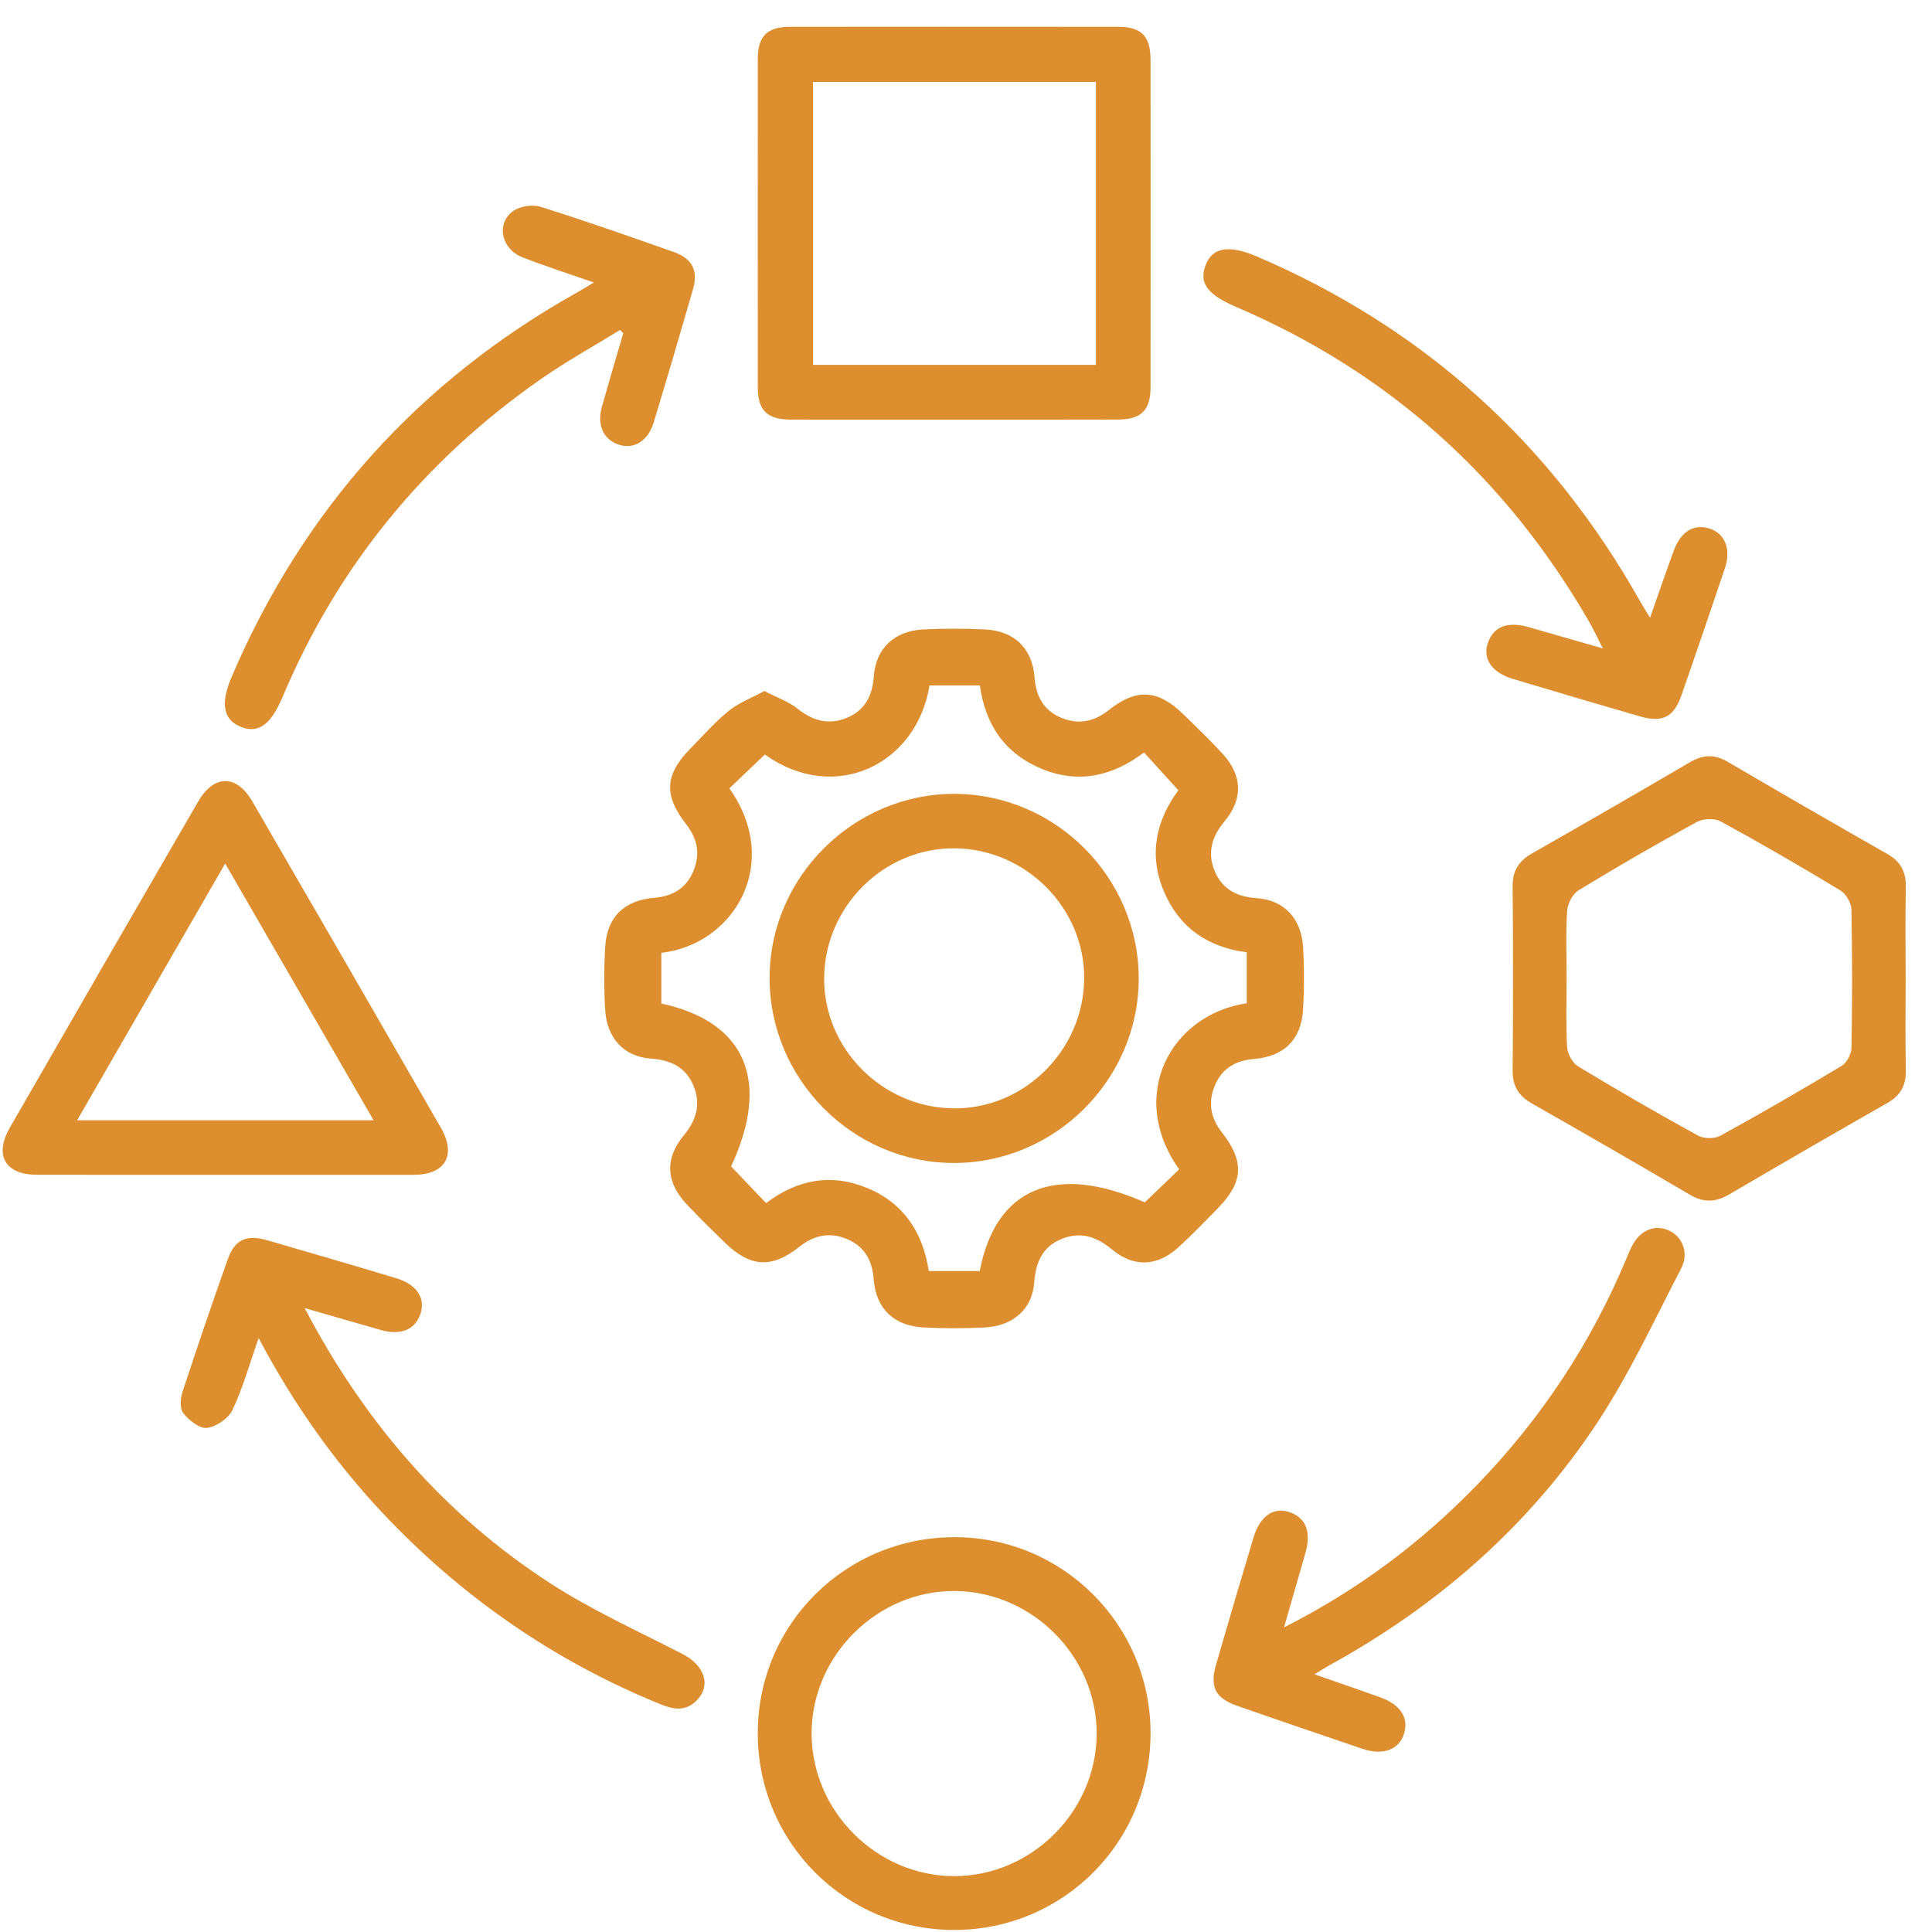
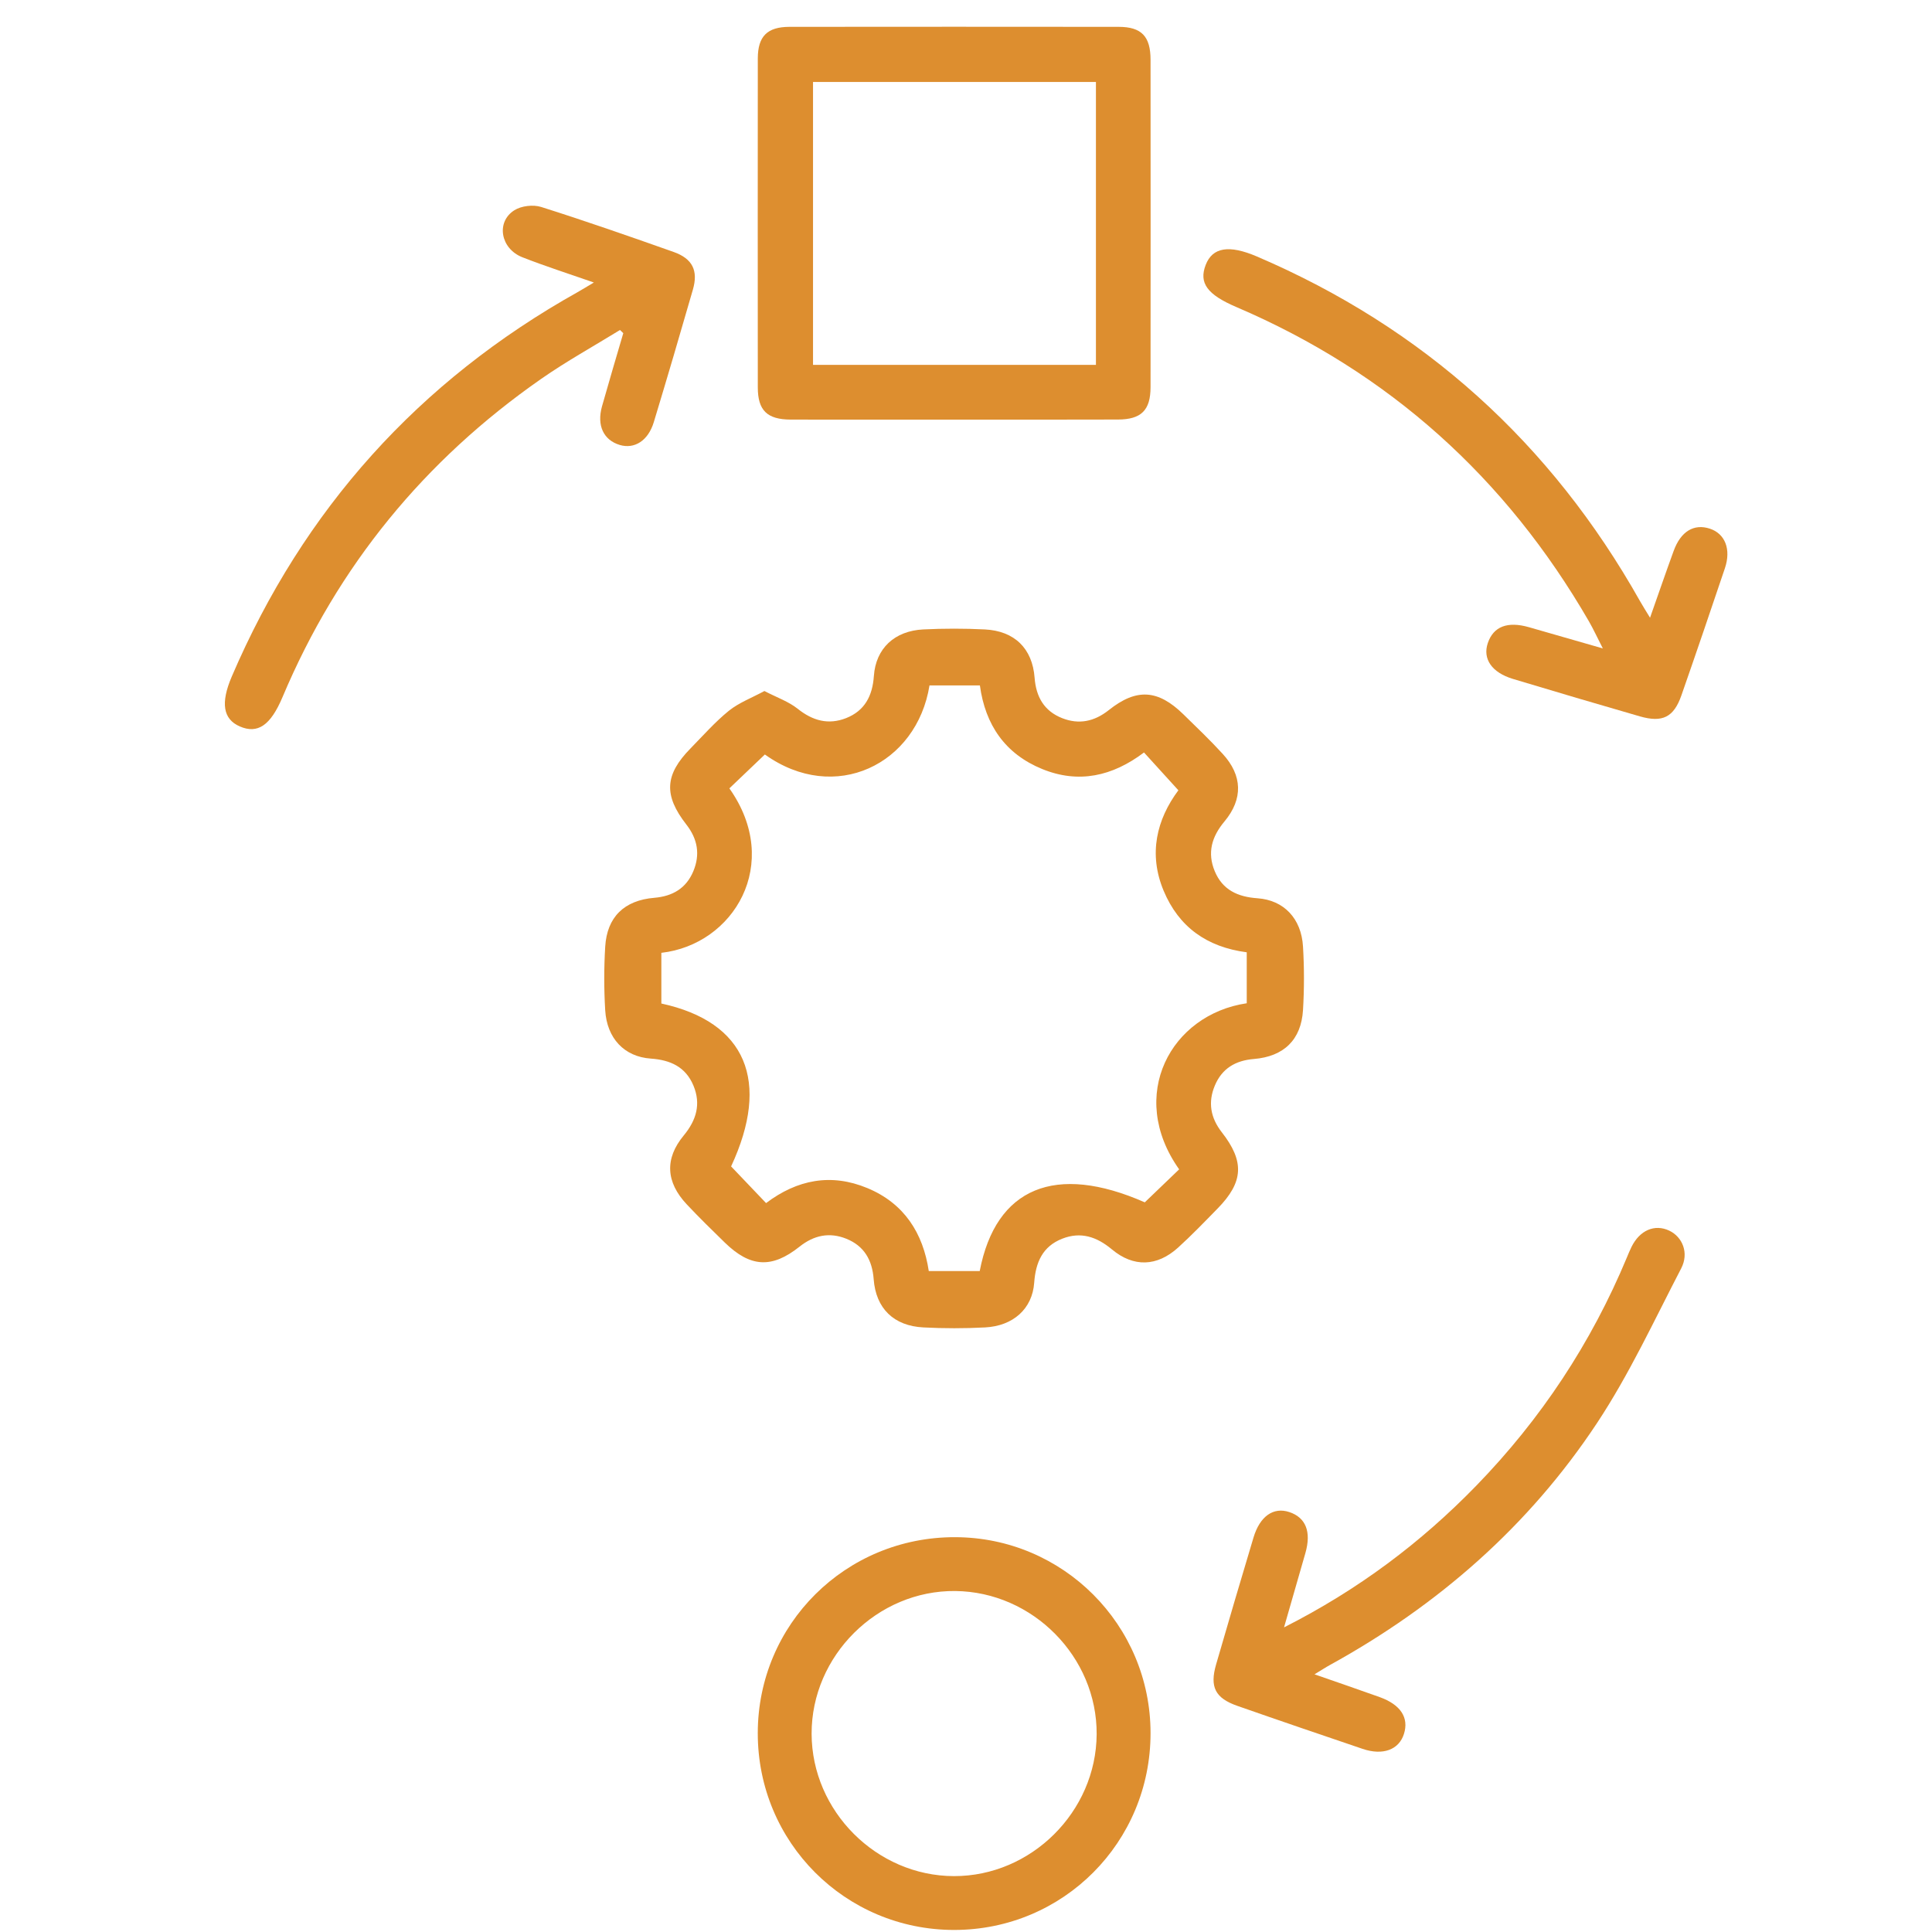
<svg xmlns="http://www.w3.org/2000/svg" width="67" height="67" viewBox="0 0 67 67" fill="none">
  <path d="M26.509 23.964C26.942 24.189 27.348 24.328 27.665 24.581C28.185 24.996 28.728 25.144 29.339 24.905C29.988 24.65 30.257 24.134 30.305 23.444C30.371 22.487 31.021 21.878 32.017 21.828C32.728 21.793 33.442 21.793 34.153 21.828C35.181 21.88 35.802 22.486 35.879 23.503C35.929 24.167 36.21 24.657 36.83 24.903C37.413 25.135 37.949 25.024 38.45 24.627C39.411 23.861 40.156 23.909 41.038 24.771C41.499 25.222 41.968 25.669 42.403 26.145C43.087 26.891 43.115 27.706 42.463 28.488C42.02 29.017 41.861 29.574 42.126 30.212C42.395 30.86 42.921 31.103 43.607 31.151C44.526 31.215 45.13 31.856 45.187 32.826C45.231 33.558 45.231 34.297 45.187 35.029C45.124 36.057 44.524 36.64 43.482 36.725C42.846 36.777 42.378 37.053 42.13 37.645C41.886 38.225 41.978 38.763 42.372 39.267C43.165 40.281 43.122 40.994 42.228 41.908C41.777 42.369 41.328 42.836 40.851 43.269C40.124 43.924 39.312 43.956 38.56 43.328C38.033 42.888 37.48 42.704 36.837 42.957C36.157 43.224 35.916 43.773 35.865 44.484C35.8 45.391 35.133 45.984 34.16 46.034C33.449 46.071 32.735 46.071 32.024 46.034C30.994 45.982 30.374 45.376 30.298 44.359C30.248 43.695 29.966 43.205 29.346 42.957C28.764 42.725 28.228 42.834 27.727 43.233C26.765 43.999 26.019 43.951 25.137 43.093C24.69 42.658 24.244 42.221 23.817 41.767C23.092 40.996 23.044 40.183 23.712 39.376C24.15 38.845 24.314 38.289 24.049 37.65C23.779 37.001 23.254 36.759 22.568 36.711C21.647 36.647 21.047 36.006 20.988 35.035C20.944 34.302 20.944 33.563 20.988 32.831C21.05 31.801 21.647 31.222 22.691 31.135C23.327 31.081 23.796 30.805 24.043 30.216C24.287 29.635 24.195 29.097 23.801 28.593C23.008 27.575 23.053 26.865 23.947 25.954C24.383 25.509 24.799 25.035 25.281 24.645C25.632 24.365 26.072 24.201 26.509 23.964ZM22.935 33.043C22.935 33.666 22.935 34.238 22.935 34.801C25.882 35.441 26.726 37.502 25.354 40.45C25.768 40.885 26.16 41.295 26.567 41.722C27.643 40.91 28.817 40.677 30.08 41.202C31.359 41.733 32.011 42.765 32.209 44.078C32.84 44.078 33.412 44.078 33.976 44.078C34.534 41.181 36.604 40.333 39.7 41.696C40.101 41.311 40.498 40.93 40.892 40.552C39.075 37.988 40.605 35.181 43.236 34.792C43.236 34.205 43.236 33.615 43.236 33.025C41.849 32.843 40.878 32.145 40.354 30.891C39.819 29.61 40.112 28.418 40.865 27.406C40.438 26.936 40.067 26.53 39.673 26.095C38.576 26.923 37.4 27.185 36.137 26.667C34.858 26.143 34.167 25.138 33.982 23.77C33.373 23.77 32.801 23.77 32.234 23.77C31.796 26.505 28.956 27.905 26.525 26.165C26.111 26.56 25.7 26.952 25.294 27.34C27.143 29.954 25.442 32.76 22.935 33.043Z" fill="#DD8E2F" />
  <path d="M33.029 14.552C31.16 14.552 29.291 14.556 27.422 14.551C26.607 14.549 26.28 14.235 26.28 13.437C26.277 9.632 26.277 5.828 26.28 2.023C26.282 1.259 26.608 0.933 27.376 0.931C31.181 0.927 34.984 0.927 38.79 0.931C39.586 0.931 39.9 1.259 39.9 2.076C39.903 5.859 39.903 9.641 39.9 13.423C39.9 14.228 39.577 14.547 38.77 14.549C36.855 14.556 34.942 14.552 33.029 14.552ZM38.006 2.842C34.694 2.842 31.438 2.842 28.195 2.842C28.195 6.149 28.195 9.406 28.195 12.653C31.491 12.653 34.733 12.653 38.006 12.653C38.006 9.375 38.006 6.133 38.006 2.842Z" fill="#DD8E2F" />
-   <path d="M66.086 33.967C66.086 35.013 66.07 36.061 66.093 37.106C66.106 37.632 65.913 37.986 65.456 38.248C63.623 39.294 61.793 40.35 59.972 41.419C59.502 41.696 59.084 41.715 58.602 41.432C56.784 40.361 54.952 39.308 53.117 38.263C52.665 38.004 52.453 37.667 52.457 37.135C52.474 34.999 52.474 32.861 52.457 30.725C52.453 30.191 52.672 29.857 53.123 29.599C54.958 28.553 56.787 27.499 58.608 26.431C59.059 26.168 59.459 26.15 59.917 26.419C61.757 27.499 63.606 28.564 65.459 29.62C65.919 29.882 66.102 30.24 66.092 30.764C66.07 31.829 66.086 32.898 66.086 33.967ZM54.329 33.921C54.329 34.721 54.3 35.523 54.347 36.321C54.361 36.552 54.535 36.864 54.731 36.983C56.098 37.81 57.482 38.61 58.882 39.38C59.085 39.492 59.452 39.497 59.654 39.389C61.073 38.61 62.477 37.798 63.865 36.964C64.045 36.857 64.203 36.554 64.207 36.34C64.235 34.74 64.237 33.139 64.205 31.539C64.2 31.311 64.016 30.996 63.82 30.878C62.454 30.052 61.07 29.248 59.668 28.484C59.454 28.368 59.06 28.386 58.839 28.507C57.459 29.264 56.093 30.052 54.748 30.871C54.539 30.997 54.364 31.336 54.347 31.589C54.297 32.362 54.329 33.142 54.329 33.921Z" fill="#DD8E2F" />
-   <path d="M7.747 40.741C5.587 40.741 3.43 40.744 1.271 40.739C0.183 40.737 -0.209 40.062 0.338 39.112C2.509 35.337 4.686 31.566 6.87 27.8C7.421 26.85 8.204 26.848 8.755 27.8C10.941 31.566 13.119 35.337 15.291 39.112C15.836 40.062 15.442 40.737 14.356 40.741C12.154 40.744 9.95 40.741 7.747 40.741ZM12.955 38.849C11.217 35.842 9.537 32.938 7.809 29.947C6.06 32.98 4.389 35.877 2.675 38.849C6.15 38.849 9.498 38.849 12.955 38.849Z" fill="#DD8E2F" />
  <path d="M33.091 66.929C29.311 66.929 26.275 63.888 26.279 60.102C26.282 56.325 29.327 53.3 33.121 53.308C36.866 53.315 39.898 56.35 39.9 60.099C39.903 63.888 36.873 66.927 33.091 66.929ZM33.082 65.062C35.763 65.067 38.015 62.828 38.031 60.142C38.047 57.462 35.815 55.203 33.128 55.175C30.424 55.148 28.139 57.419 28.146 60.127C28.153 62.81 30.401 65.057 33.082 65.062Z" fill="#DD8E2F" />
-   <path d="M10.566 45.364C12.661 49.36 15.431 52.535 19.064 54.895C20.526 55.845 22.139 56.568 23.694 57.373C24.44 57.76 24.668 58.46 24.16 58.971C23.767 59.367 23.343 59.283 22.874 59.09C19.41 57.674 16.372 55.624 13.746 52.966C11.86 51.058 10.296 48.906 8.969 46.404C8.648 47.316 8.422 48.136 8.064 48.893C7.925 49.189 7.504 49.476 7.18 49.518C6.925 49.552 6.555 49.257 6.359 49.011C6.23 48.85 6.255 48.49 6.332 48.261C6.836 46.721 7.36 45.189 7.901 43.663C8.142 42.986 8.546 42.804 9.266 43.011C10.757 43.442 12.248 43.878 13.734 44.325C14.434 44.535 14.748 44.993 14.594 45.521C14.425 46.103 13.915 46.326 13.196 46.121C12.369 45.886 11.544 45.645 10.566 45.364Z" fill="#DD8E2F" />
  <path d="M21.501 11.444C20.587 12.007 19.643 12.528 18.765 13.141C14.724 15.958 11.717 19.622 9.8 24.169C9.385 25.156 8.938 25.462 8.316 25.192C7.737 24.94 7.643 24.384 8.037 23.463C10.524 17.661 14.521 13.216 20.031 10.131C20.184 10.045 20.334 9.952 20.594 9.797C19.703 9.486 18.898 9.229 18.114 8.921C17.357 8.623 17.193 7.699 17.838 7.291C18.08 7.138 18.49 7.09 18.766 7.177C20.309 7.665 21.839 8.199 23.364 8.739C24.016 8.971 24.219 9.386 24.029 10.043C23.587 11.579 23.136 13.111 22.673 14.64C22.477 15.284 22.005 15.582 21.494 15.431C20.931 15.263 20.69 14.757 20.877 14.091C21.116 13.243 21.367 12.399 21.615 11.554C21.576 11.518 21.538 11.481 21.501 11.444Z" fill="#DD8E2F" />
  <path d="M57.222 21.422C57.512 20.599 57.769 19.851 58.04 19.108C58.287 18.427 58.745 18.153 59.294 18.333C59.823 18.506 60.04 19.047 59.818 19.706C59.322 21.178 58.822 22.648 58.31 24.114C58.045 24.873 57.655 25.069 56.869 24.843C55.4 24.419 53.932 23.986 52.466 23.544C51.73 23.321 51.411 22.847 51.596 22.3C51.791 21.728 52.275 21.538 53.02 21.75C53.827 21.98 54.632 22.213 55.585 22.487C55.387 22.101 55.257 21.816 55.102 21.547C52.225 16.571 48.172 12.915 42.878 10.649C41.864 10.216 41.569 9.815 41.813 9.185C42.048 8.577 42.618 8.481 43.584 8.893C49.368 11.369 53.786 15.363 56.871 20.841C56.967 21.012 57.074 21.178 57.222 21.422Z" fill="#DD8E2F" />
  <path d="M45.586 58.064C46.398 58.347 47.123 58.595 47.843 58.853C48.573 59.115 48.867 59.568 48.687 60.133C48.513 60.681 47.957 60.888 47.253 60.649C45.803 60.157 44.355 59.664 42.91 59.158C42.142 58.889 41.947 58.504 42.173 57.722C42.599 56.252 43.03 54.784 43.471 53.318C43.694 52.577 44.163 52.256 44.709 52.436C45.283 52.625 45.481 53.117 45.271 53.855C45.037 54.678 44.798 55.501 44.529 56.436C47.109 55.128 49.282 53.493 51.199 51.519C53.438 49.214 55.182 46.577 56.419 43.607C56.47 43.484 56.52 43.361 56.579 43.242C56.864 42.663 57.384 42.44 57.887 42.677C58.348 42.895 58.58 43.454 58.302 43.987C57.361 45.797 56.501 47.664 55.378 49.358C53.018 52.923 49.868 55.677 46.122 57.74C45.969 57.824 45.823 57.92 45.586 58.064Z" fill="#DD8E2F" />
-   <path d="M39.49 33.944C39.483 37.454 36.574 40.345 33.057 40.331C29.549 40.317 26.669 37.4 26.689 33.882C26.708 30.403 29.601 27.531 33.087 27.531C36.6 27.529 39.495 30.429 39.49 33.944ZM37.598 33.957C37.627 31.507 35.592 29.448 33.118 29.419C30.666 29.392 28.609 31.422 28.581 33.9C28.552 36.349 30.585 38.409 33.061 38.437C35.508 38.468 37.568 36.433 37.598 33.957Z" fill="#DD8E2F" />
</svg>